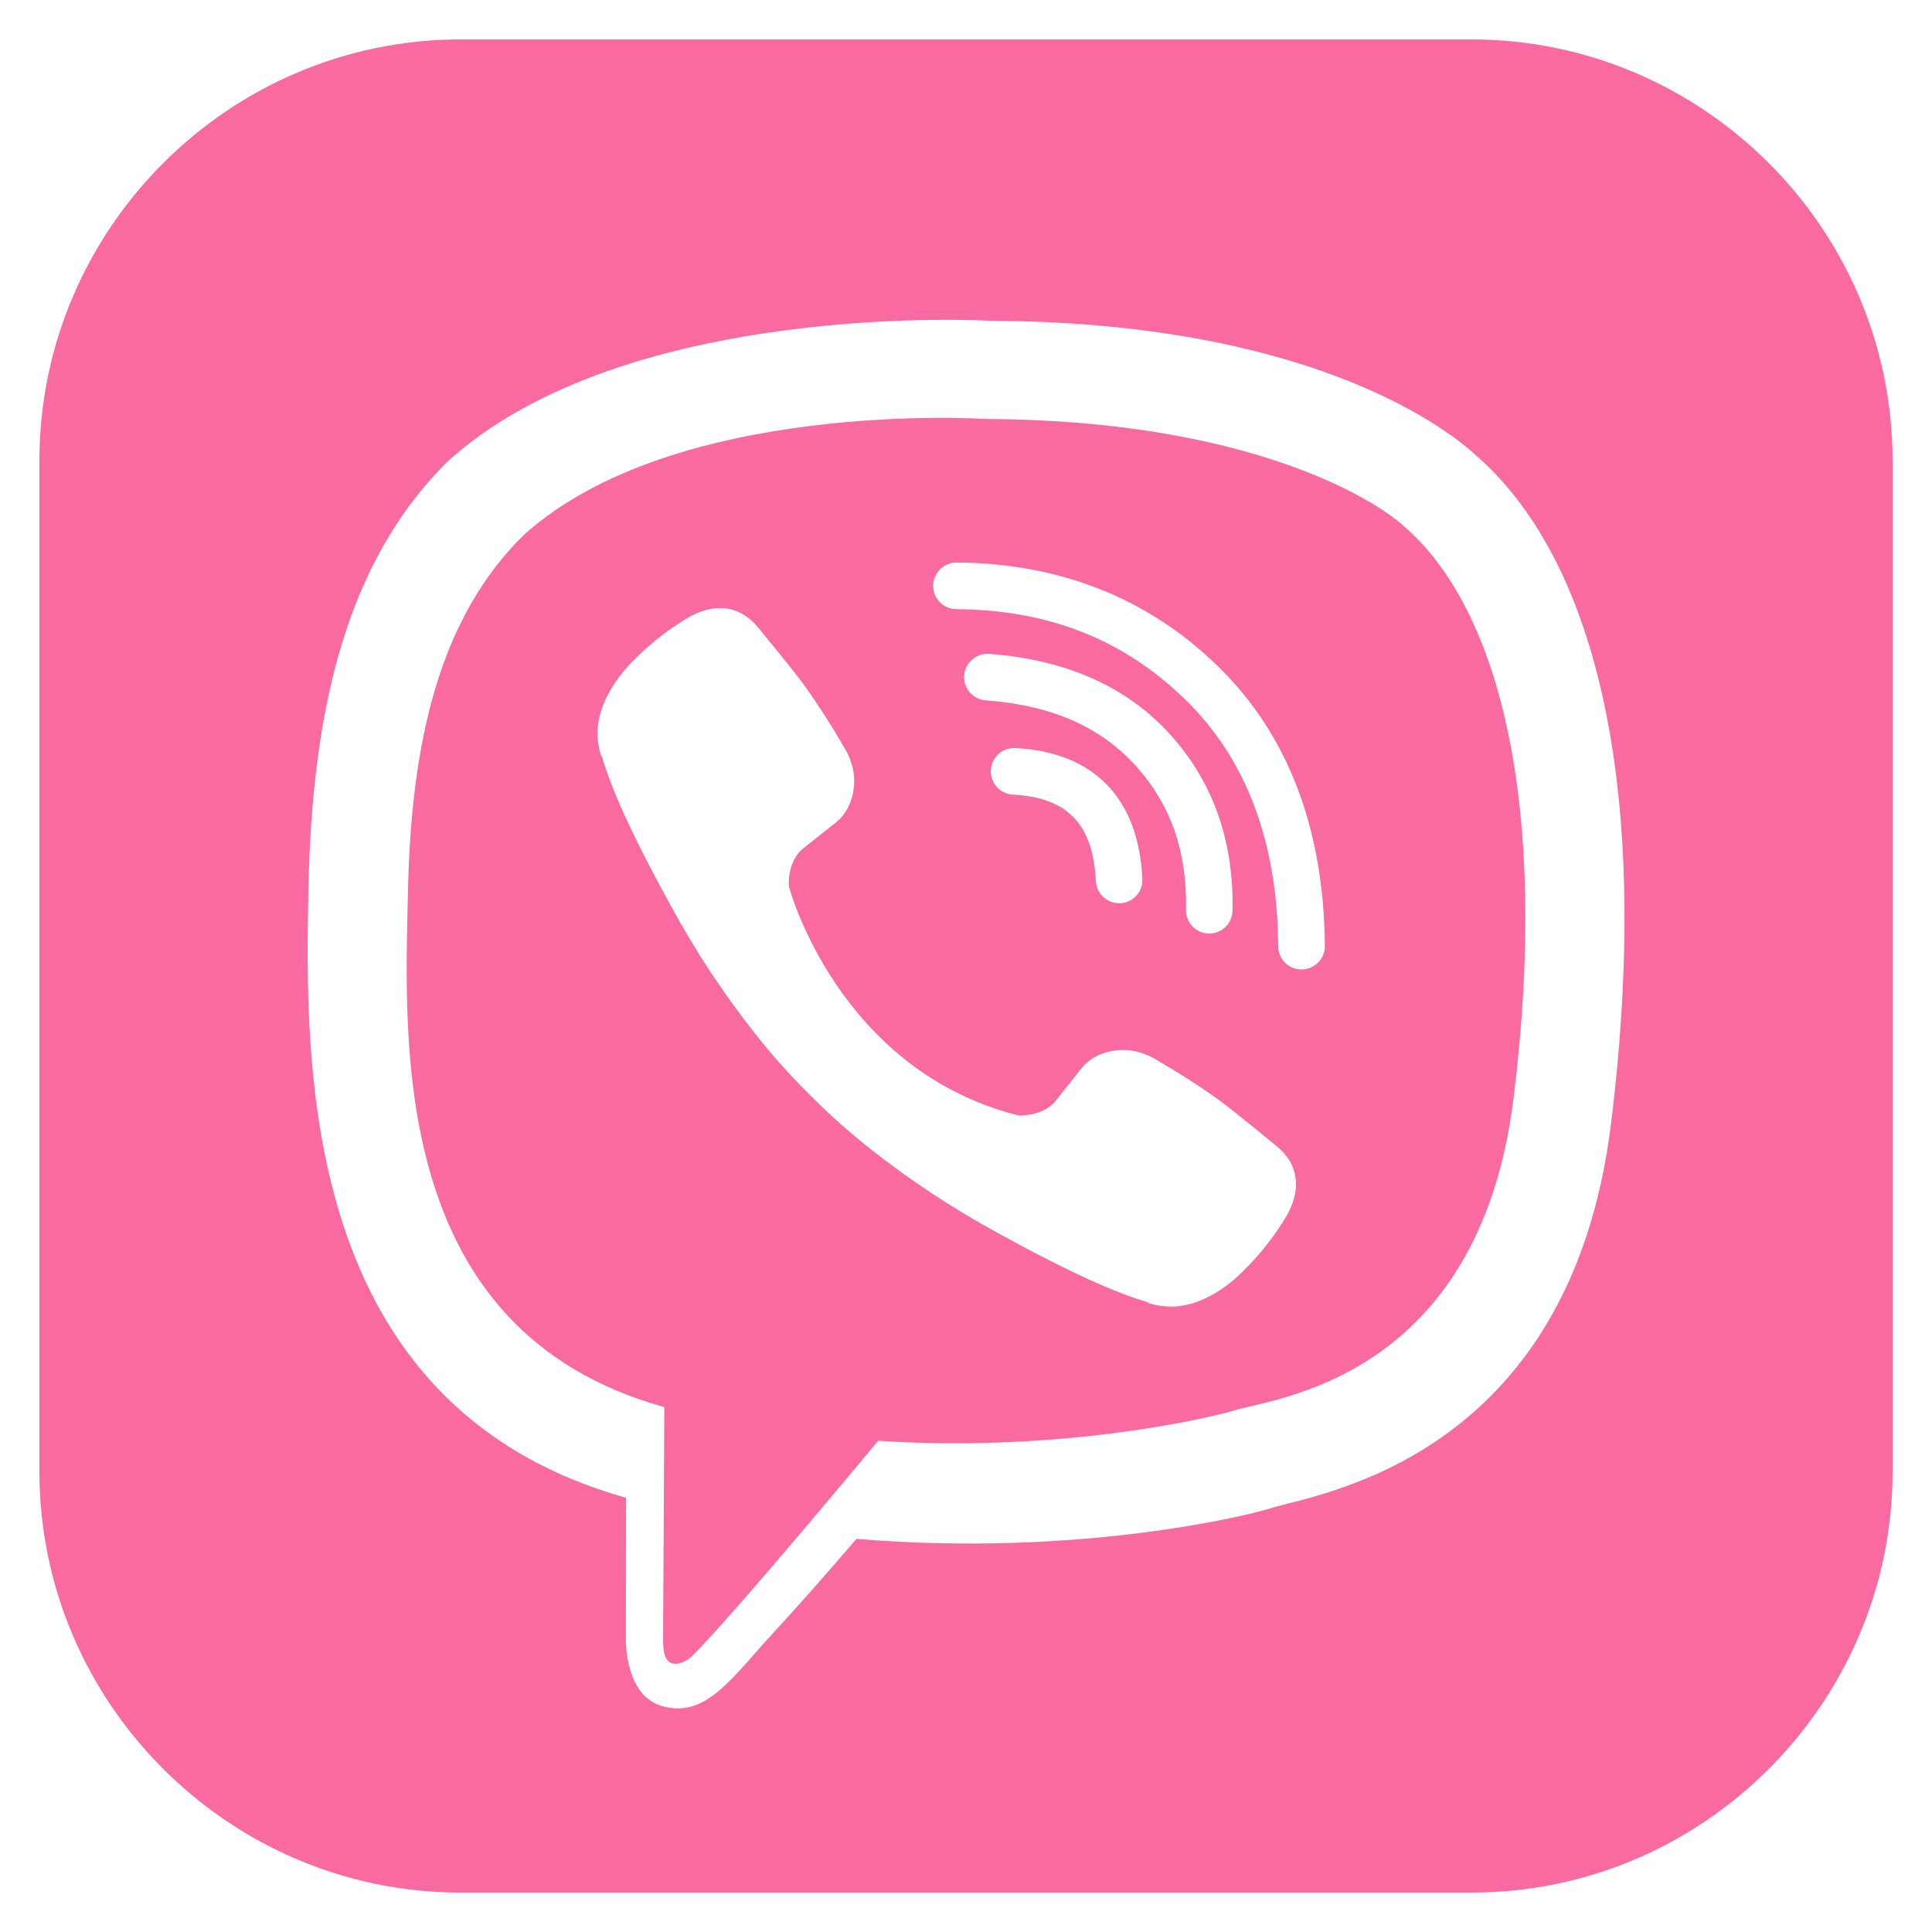
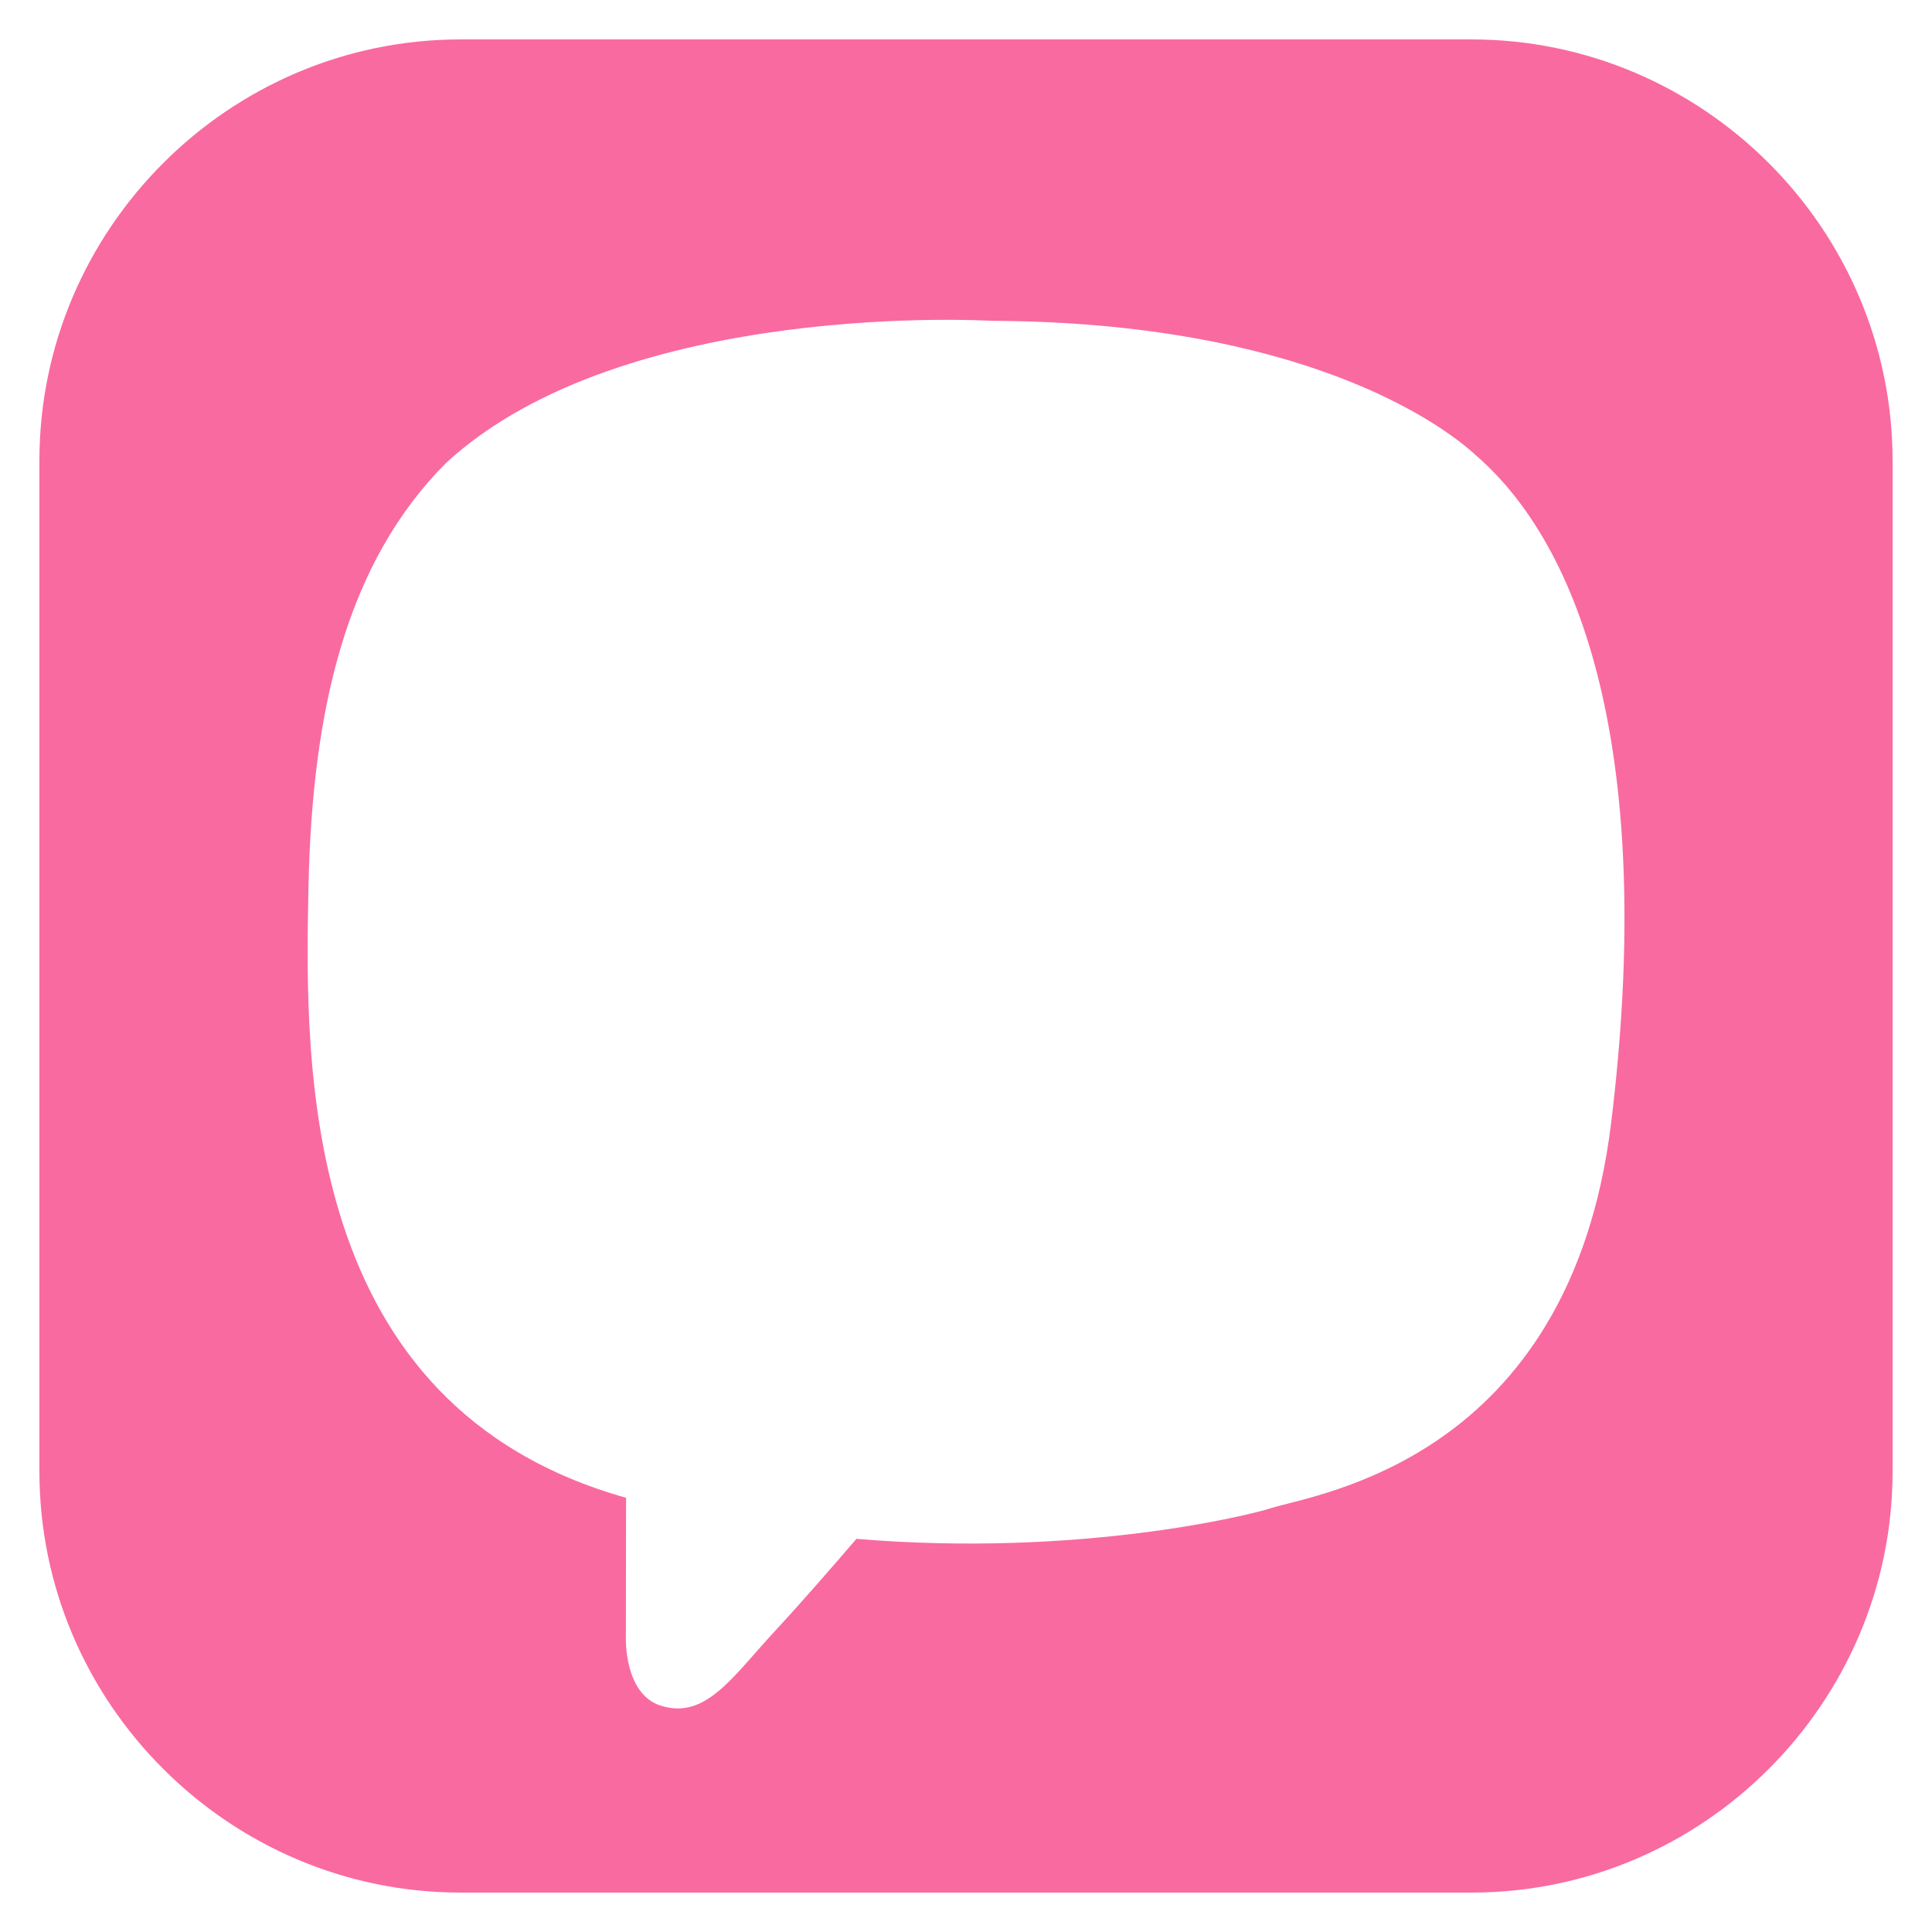
<svg xmlns="http://www.w3.org/2000/svg" version="1.1" id="Vrstva_1" x="0px" y="0px" viewBox="0 0 200 200" style="enable-background:new 0 0 200 200;" xml:space="preserve">
  <style type="text/css">
	.st0{fill:#F96AA0;}
</style>
  <g>
-     <path class="st0" d="M145.27,54.42c-3.02-2.74-16.05-10.93-43.25-11.05c0,0-32.21-2.12-47.84,12.05   C45.48,64,42.55,76.77,42.23,92.37c-0.32,15.59-1.99,45.37,26.54,53.29c0,0-0.11,22.11-0.13,24.06c-0.01,1.36,0.21,2.29,0.99,2.48   c0.56,0.14,1.4-0.15,2.11-0.86c4.56-4.58,19.16-22.19,19.16-22.19c19.59,1.28,35.17-2.6,36.85-3.14   c3.94-1.26,25.31-3.1,28.93-32.31v-0.01C160.42,83.57,155.31,63.01,145.27,54.42z M133.39,125.48c0,0.02-0.01,0.04-0.01,0.06   c-1.48,2.57-3.37,4.89-5.58,6.88c-0.03,0.01-0.03,0.03-0.05,0.04c-1.92,1.61-3.81,2.52-5.67,2.74c-0.27,0.05-0.55,0.07-0.83,0.05   c-0.82,0.01-1.63-0.12-2.41-0.37l-0.06-0.09c-2.86-0.81-7.64-2.82-15.59-7.21c-4.6-2.51-8.98-5.4-13.1-8.65   c-2.06-1.63-4.03-3.37-5.89-5.22l-0.2-0.2l-0.2-0.2l-0.2-0.2c-0.07-0.06-0.13-0.13-0.2-0.2c-1.85-1.86-3.6-3.83-5.22-5.89   c-3.25-4.11-6.14-8.49-8.65-13.1c-4.39-7.95-6.41-12.73-7.21-15.59l-0.09-0.06c-0.25-0.78-0.38-1.59-0.37-2.41   c-0.02-0.28,0-0.55,0.05-0.83c0.23-1.85,1.15-3.75,2.75-5.67c0.01-0.02,0.03-0.02,0.04-0.05c1.98-2.22,4.3-4.1,6.88-5.58   c0.01,0,0.04-0.01,0.05-0.01c2.59-1.35,5.04-0.89,6.71,1.08c0.01,0.01,3.47,4.17,4.96,6.2c1.53,2.15,2.95,4.38,4.26,6.67   c1.71,3.06,0.64,6.19-1.04,7.48l-3.38,2.68c-1.7,1.38-1.48,3.93-1.48,3.93s5,18.92,23.68,23.69c0,0,2.56,0.22,3.93-1.48l2.68-3.38   c1.29-1.67,4.42-2.74,7.48-1.04c2.29,1.31,4.52,2.73,6.67,4.26c2.03,1.49,6.19,4.96,6.2,4.96   C134.28,120.44,134.74,122.89,133.39,125.48z M117.49,79.19c-3.67-4.01-8.73-6.2-15.45-6.69c-1.33-0.1-2.33-1.26-2.23-2.58   c0.1-1.33,1.26-2.33,2.58-2.23c7.9,0.58,14.18,3.35,18.66,8.25c4.49,4.91,6.69,11.08,6.54,18.34c-0.03,1.32-1.1,2.36-2.41,2.36   c-0.02,0-0.04,0-0.05,0c-1.33-0.03-2.39-1.13-2.36-2.47C122.9,88.11,121.17,83.21,117.49,79.19z M118.26,90.97   c0.07,1.33-0.96,2.47-2.29,2.53c-0.04,0-0.08,0-0.12,0c-1.28,0-2.34-1-2.41-2.3c-0.29-5.89-2.94-8.65-8.58-8.94   c-1.33-0.07-2.36-1.21-2.29-2.54c0.07-1.33,1.21-2.36,2.54-2.28c4.06,0.21,7.25,1.49,9.49,3.81   C116.83,83.55,118.05,86.81,118.26,90.97z M134.75,100.36c-0.01,0-0.01,0-0.02,0c-1.33,0-2.4-1.07-2.41-2.4   c-0.08-10.81-3.31-19.4-9.61-25.53c-6.4-6.24-14.15-9.3-23.71-9.37c-1.34-0.01-2.41-1.1-2.4-2.43c0.01-1.33,1.11-2.41,2.43-2.4   c10.71,0.08,19.82,3.69,27.05,10.74c7.25,7.07,10.97,16.81,11.07,28.95C137.16,99.26,136.08,100.35,134.75,100.36z" />
    <path class="st0" d="M183.11,16.89c-7.9-7.9-18.8-12.81-30.79-12.81H100H47.68c-11.99,0-22.89,4.9-30.79,12.81   c-7.9,7.9-12.81,18.8-12.81,30.79V100v52.32c0,11.99,4.9,22.89,12.81,30.79c7.9,7.9,18.8,12.81,30.79,12.81H100h52.32   c11.99,0,22.89-4.9,30.79-12.81c7.9-7.9,12.81-18.8,12.81-30.79V100V47.68C195.91,35.69,191.01,24.79,183.11,16.89z M166.78,116.28   c-4.29,34.98-30.64,38.36-35.3,39.87c-2.01,0.66-19.75,5.09-42.82,3.15c-2.54,2.96-5.92,6.83-8.37,9.47   c-4.46,4.8-7.2,9.26-11.86,7.81c-3.86-1.2-3.64-7.06-3.64-7.06l0.02-14.48h-0.03c-33.72-9.49-33.23-44.47-32.85-63.14   c0.38-18.67,4-33.73,14.29-44.02c18.48-16.96,56.4-14.67,56.4-14.67c32.15,0.14,46.59,10.62,50.16,13.92   C164.64,57.41,171.2,80.22,166.78,116.28z" />
  </g>
</svg>